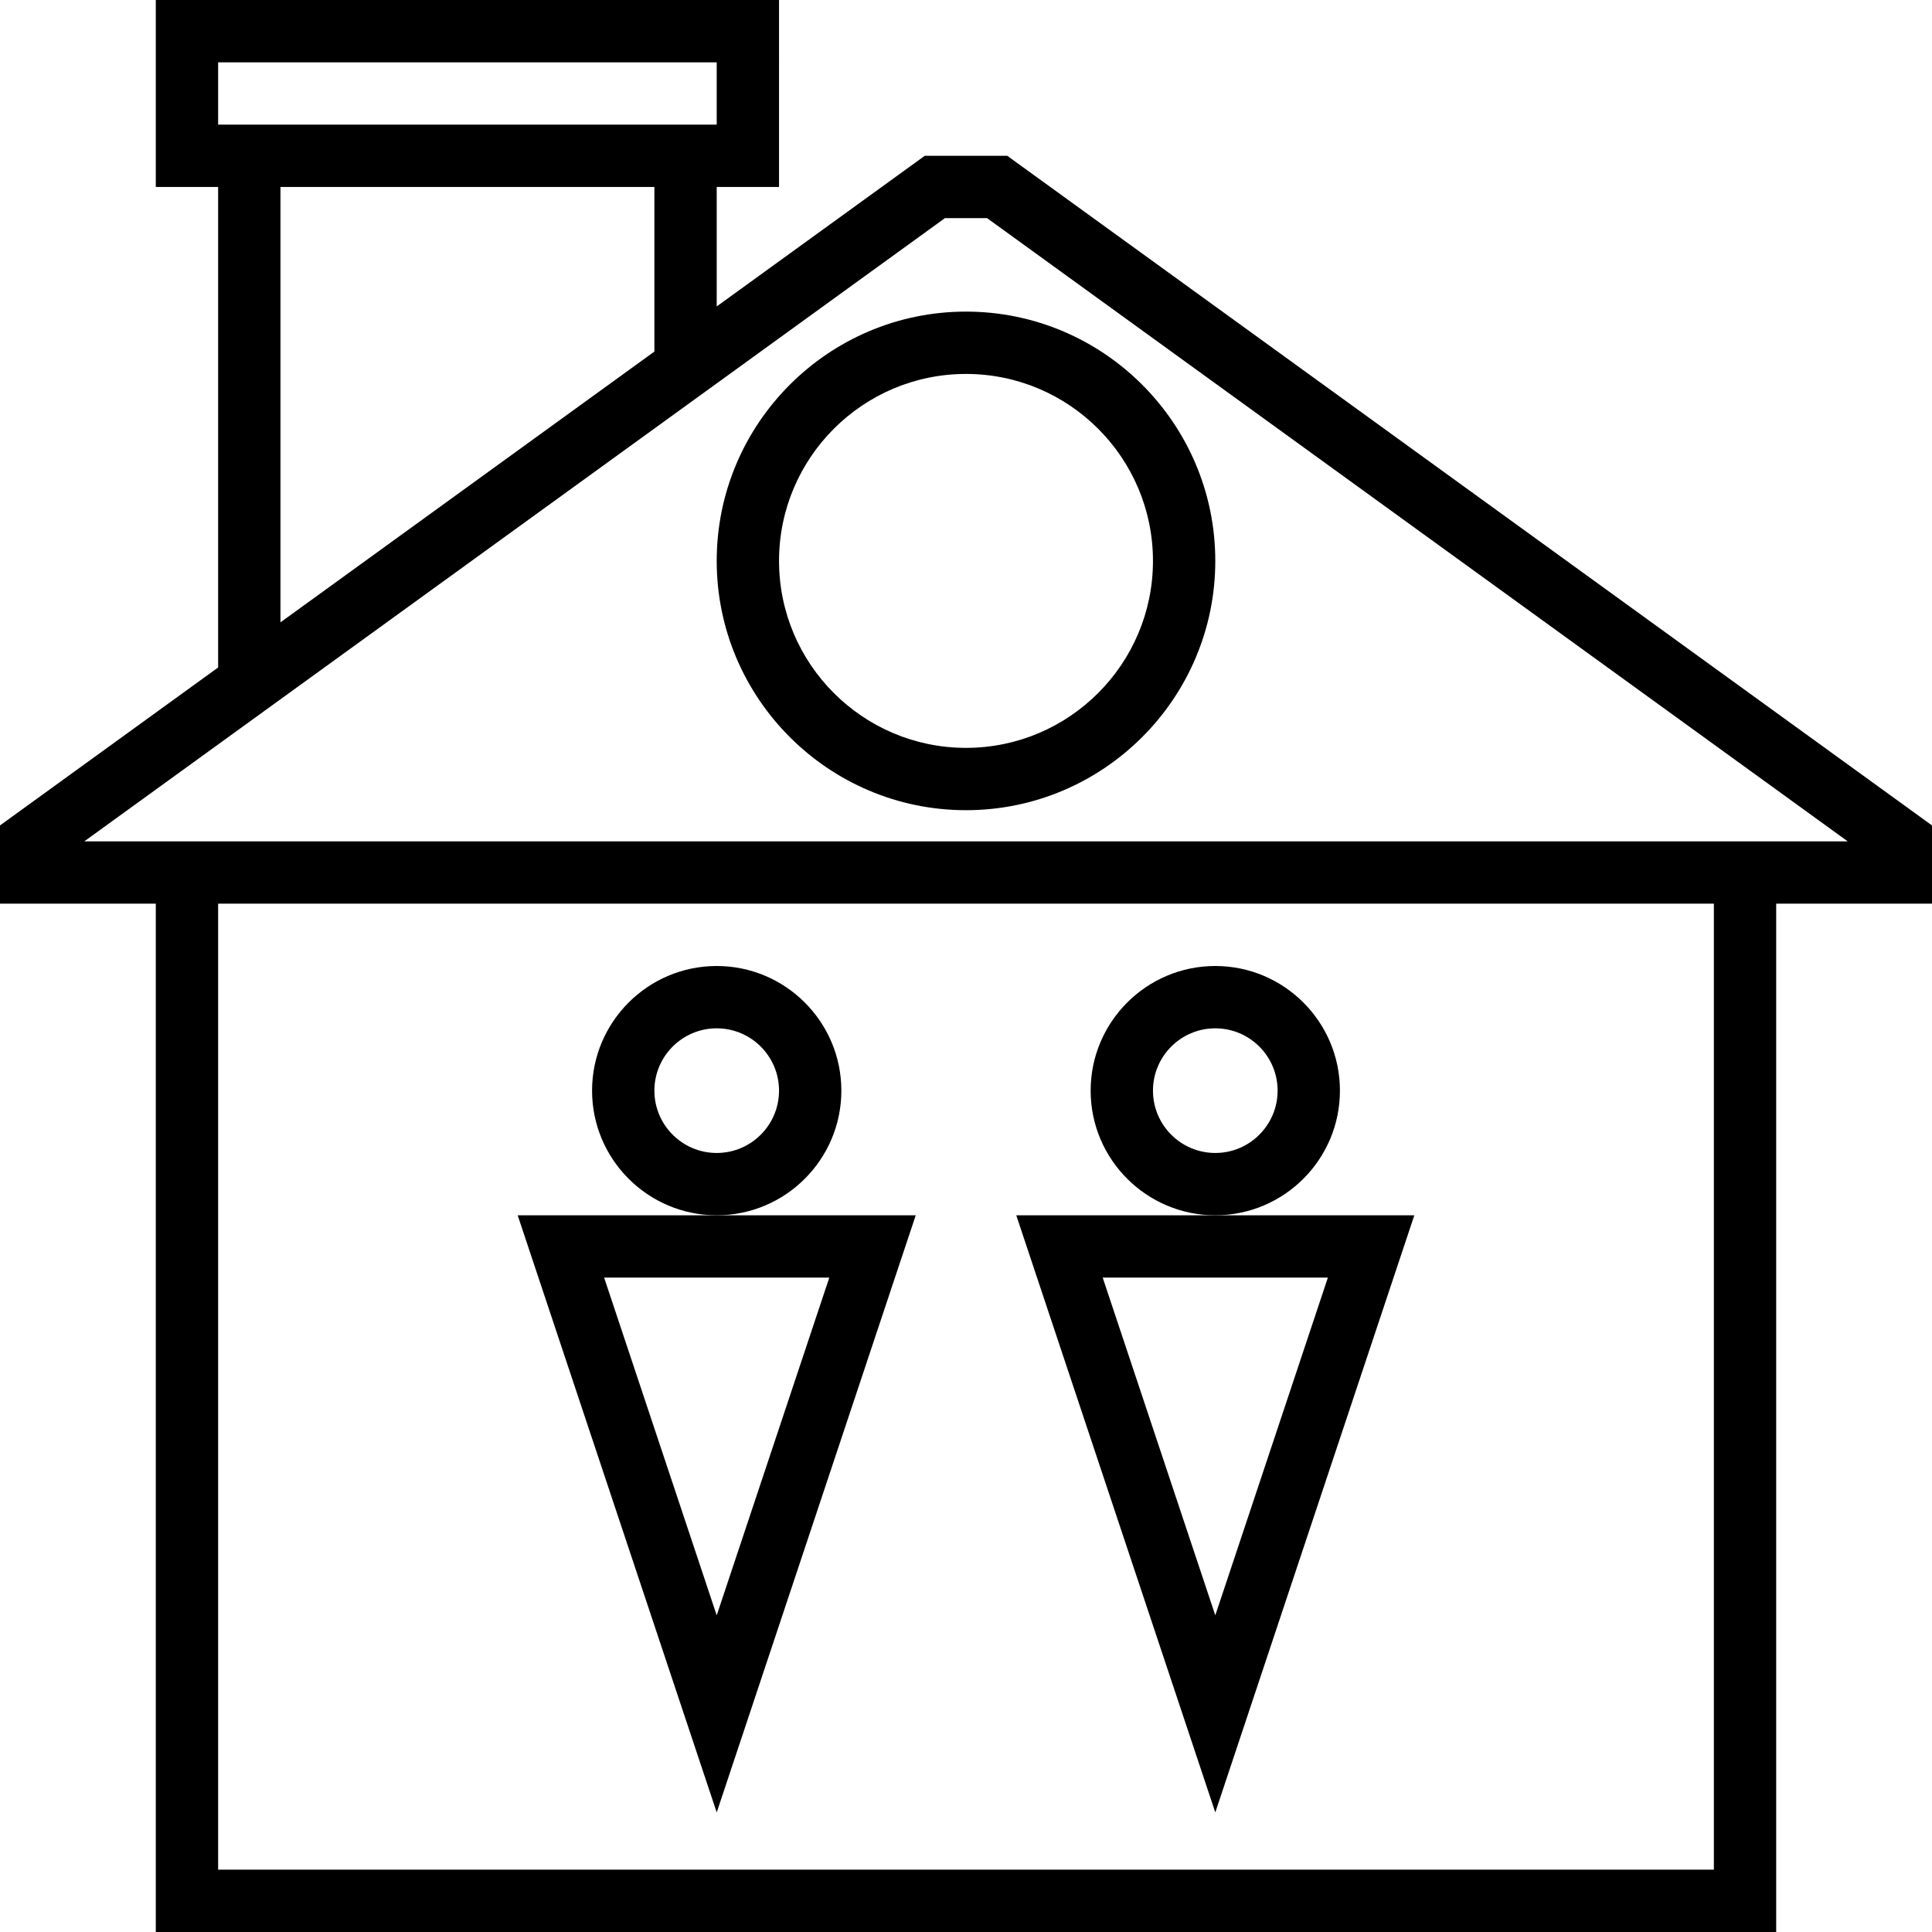
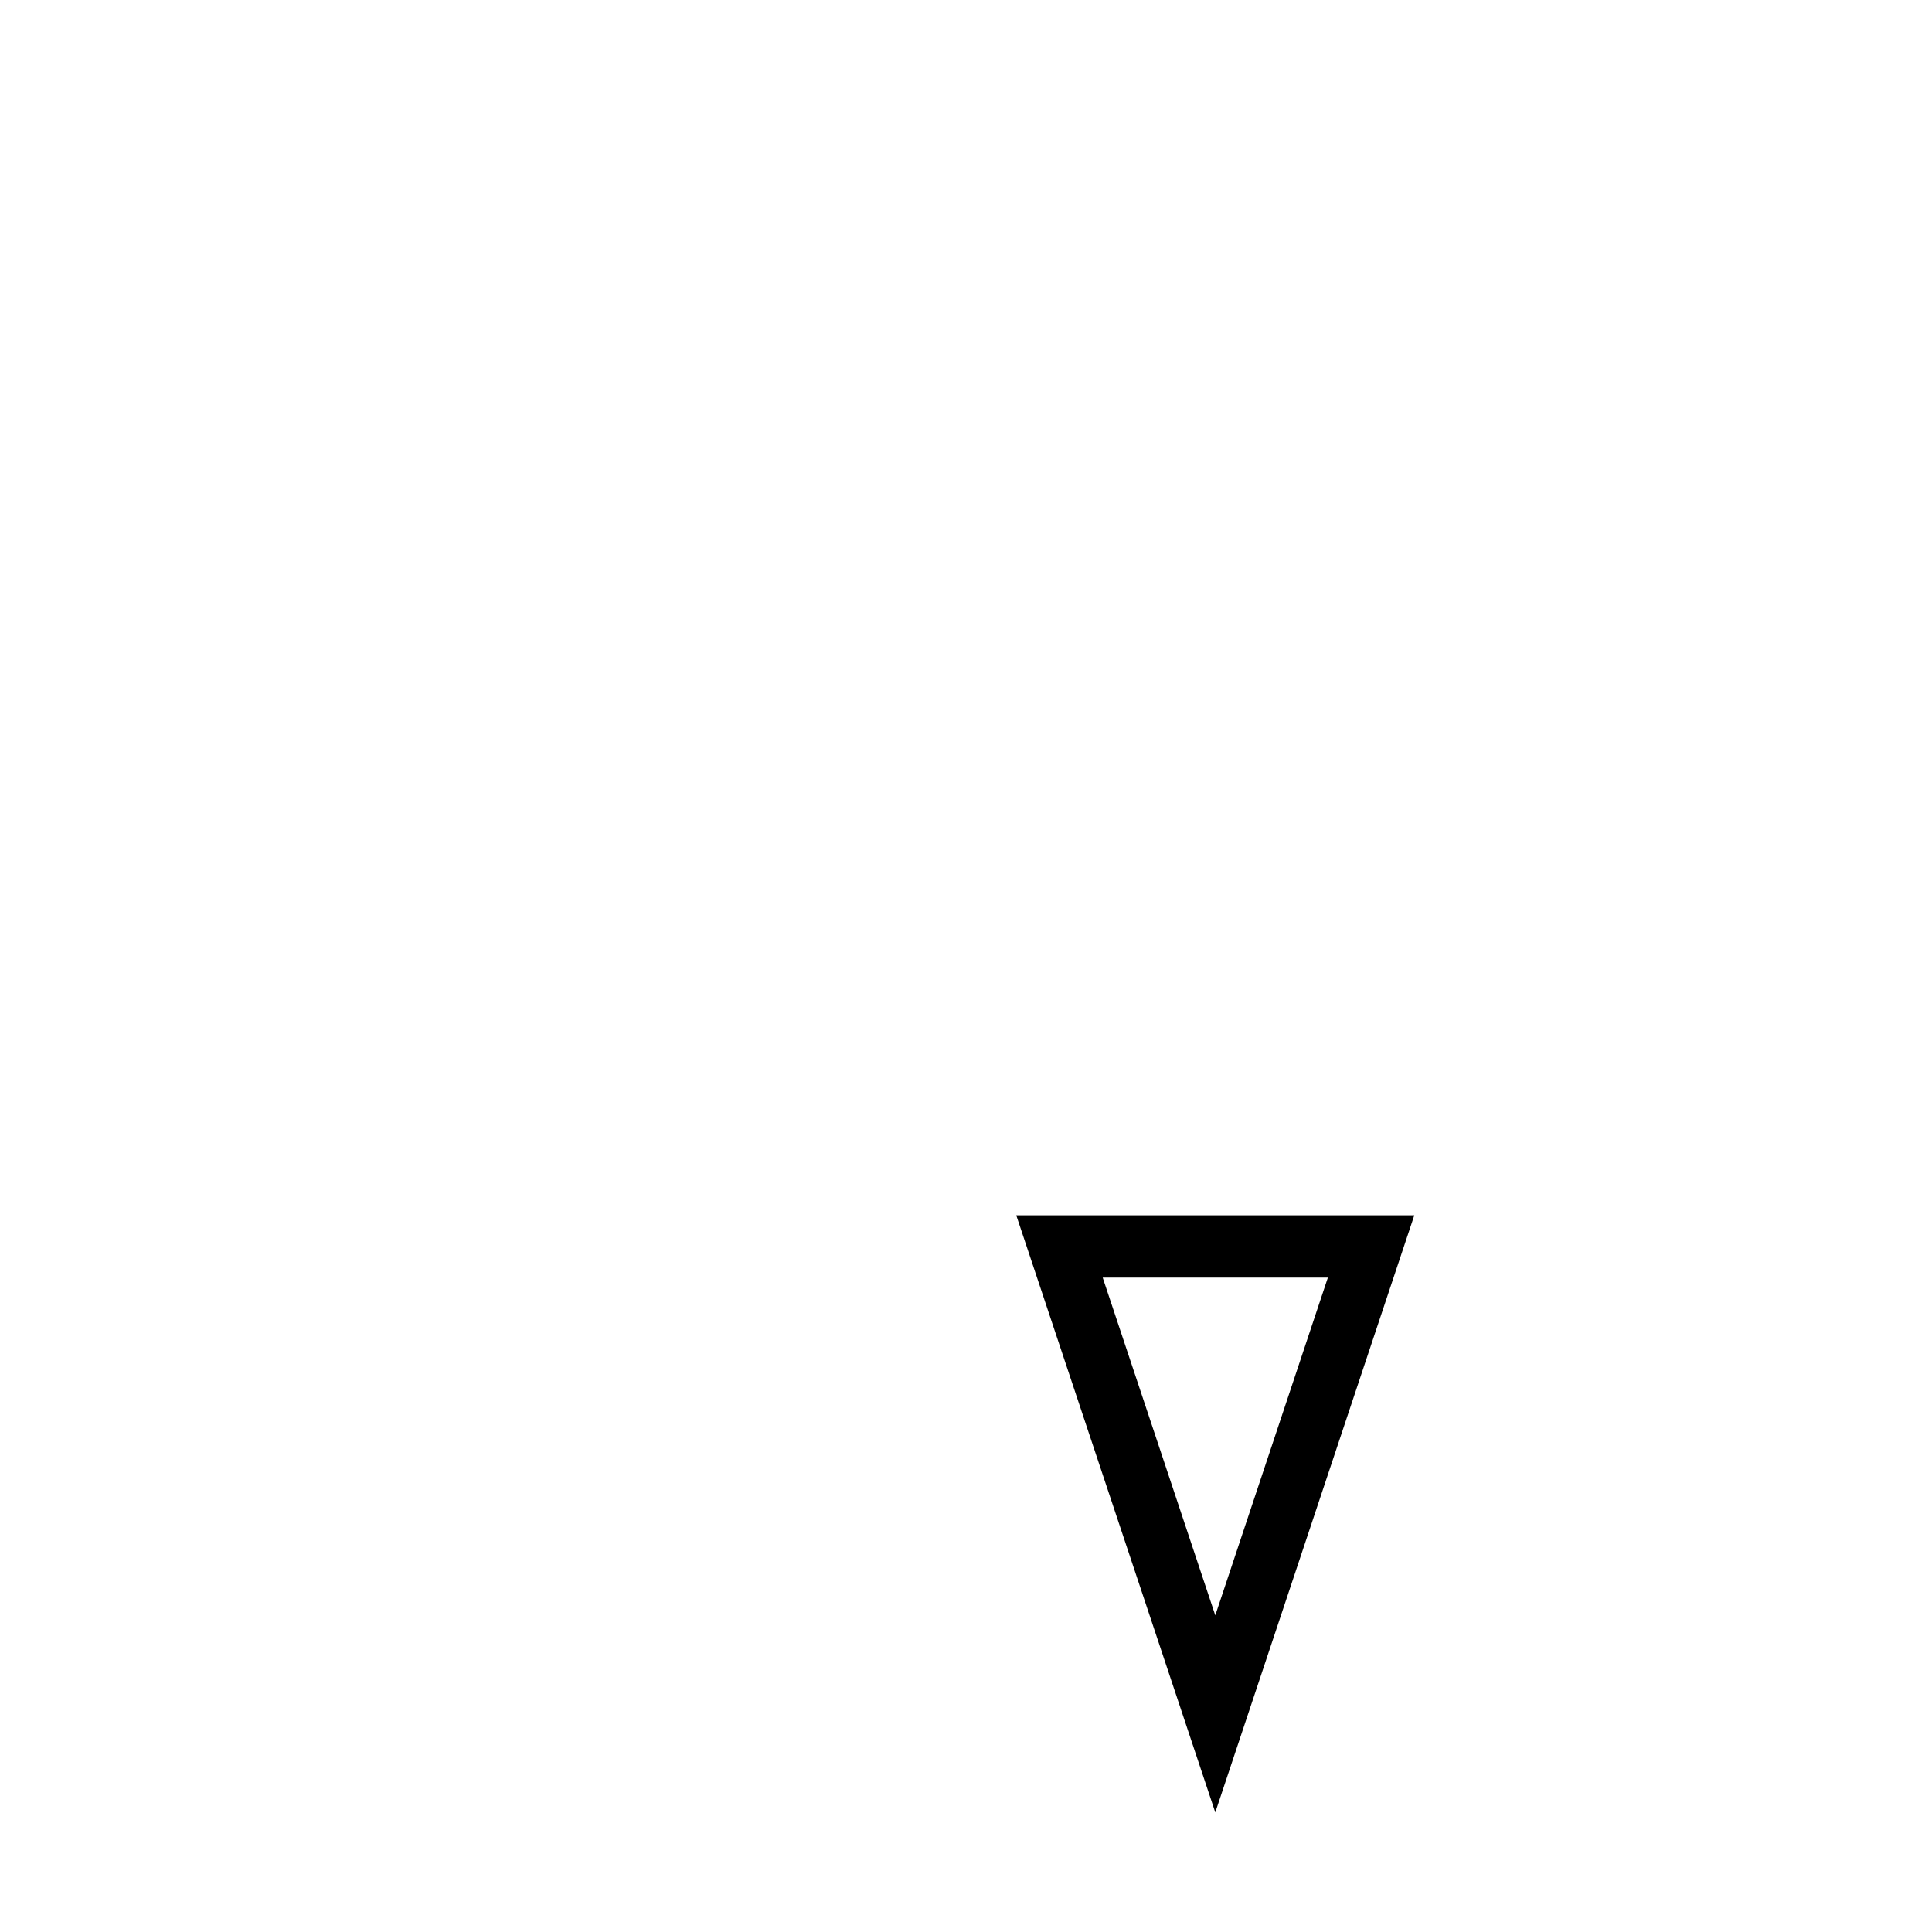
<svg xmlns="http://www.w3.org/2000/svg" fill="#000000" height="800px" width="800px" version="1.1" id="Layer_1" viewBox="0 0 496 496" xml:space="preserve">
  <g>
    <g>
      <g>
-         <path d="M258.592,40h-21.184L184,78.672V48h16V0H40v48h16v123.36L0,211.912V232h40v264h416V232h40v-20.088L258.592,40z M56,16     h128v16H56V16z M168,48v42.256l-96,69.52V48H168z M440,480H56V232h384V480z M448,216h-8H56h-8H21.64L242.592,56h10.816     L474.36,216H448z" />
-         <path d="M184,144c0,35.288,28.712,64,64,64c35.288,0,64-28.712,64-64c0-35.288-28.712-64-64-64C212.712,80,184,108.712,184,144z      M296,144c0,26.472-21.528,48-48,48s-48-21.528-48-48s21.528-48,48-48S296,117.528,296,144z" />
-         <path d="M216,280c0-17.648-14.352-32-32-32s-32,14.352-32,32s14.352,32,32,32S216,297.648,216,280z M184,296     c-8.824,0-16-7.176-16-16c0-8.824,7.176-16,16-16c8.824,0,16,7.176,16,16C200,288.824,192.824,296,184,296z" />
-         <path d="M184,465.296L235.096,312H184h-51.096L184,465.296z M212.904,328L184,414.704L155.096,328H212.904z" />
-         <path d="M344,280c0-17.648-14.352-32-32-32s-32,14.352-32,32s14.352,32,32,32S344,297.648,344,280z M312,296     c-8.824,0-16-7.176-16-16c0-8.824,7.176-16,16-16c8.824,0,16,7.176,16,16C328,288.824,320.824,296,312,296z" />
        <path d="M312,465.296L363.096,312H312h-51.096L312,465.296z M340.904,328L312,414.704L283.096,328H340.904z" />
      </g>
    </g>
  </g>
</svg>